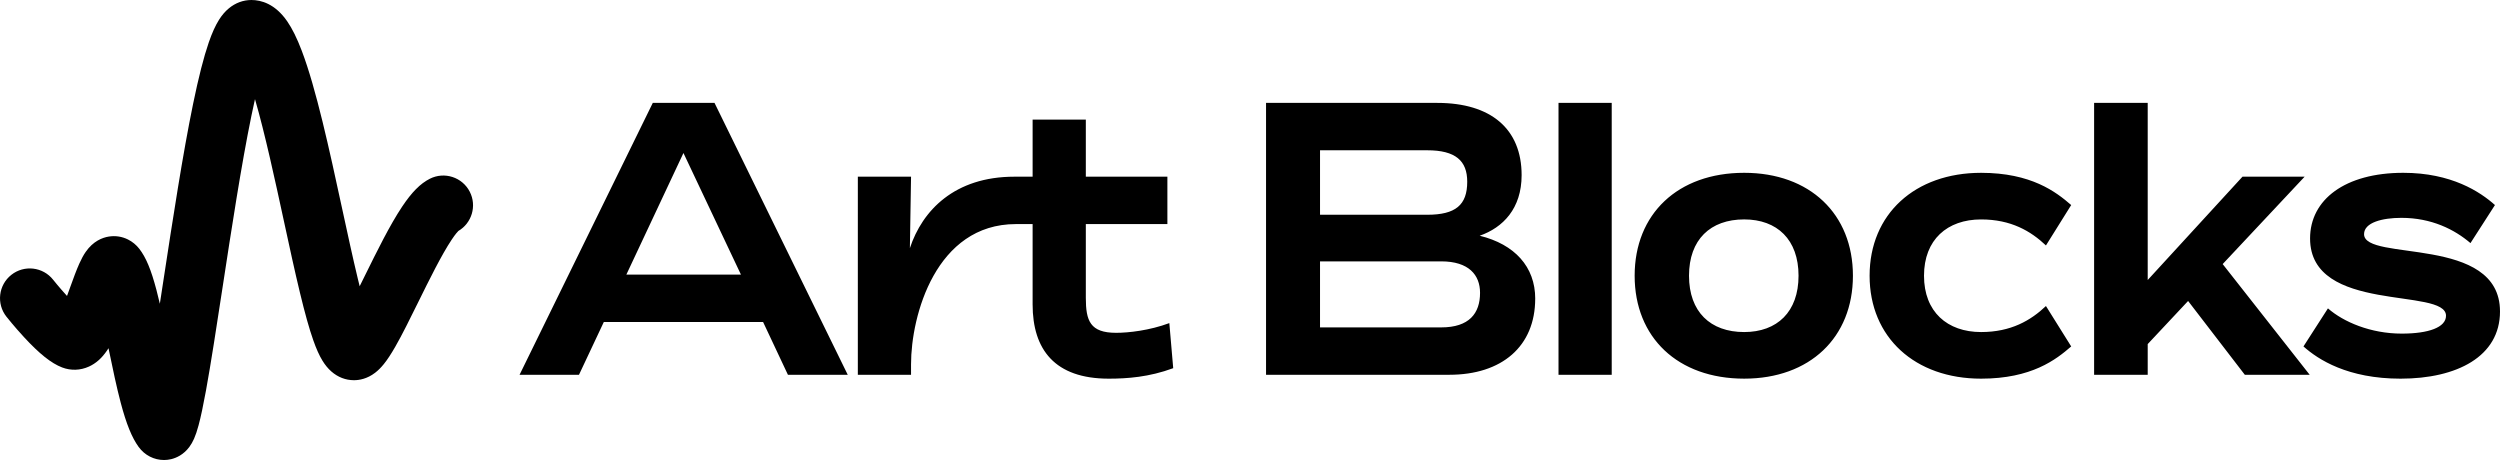
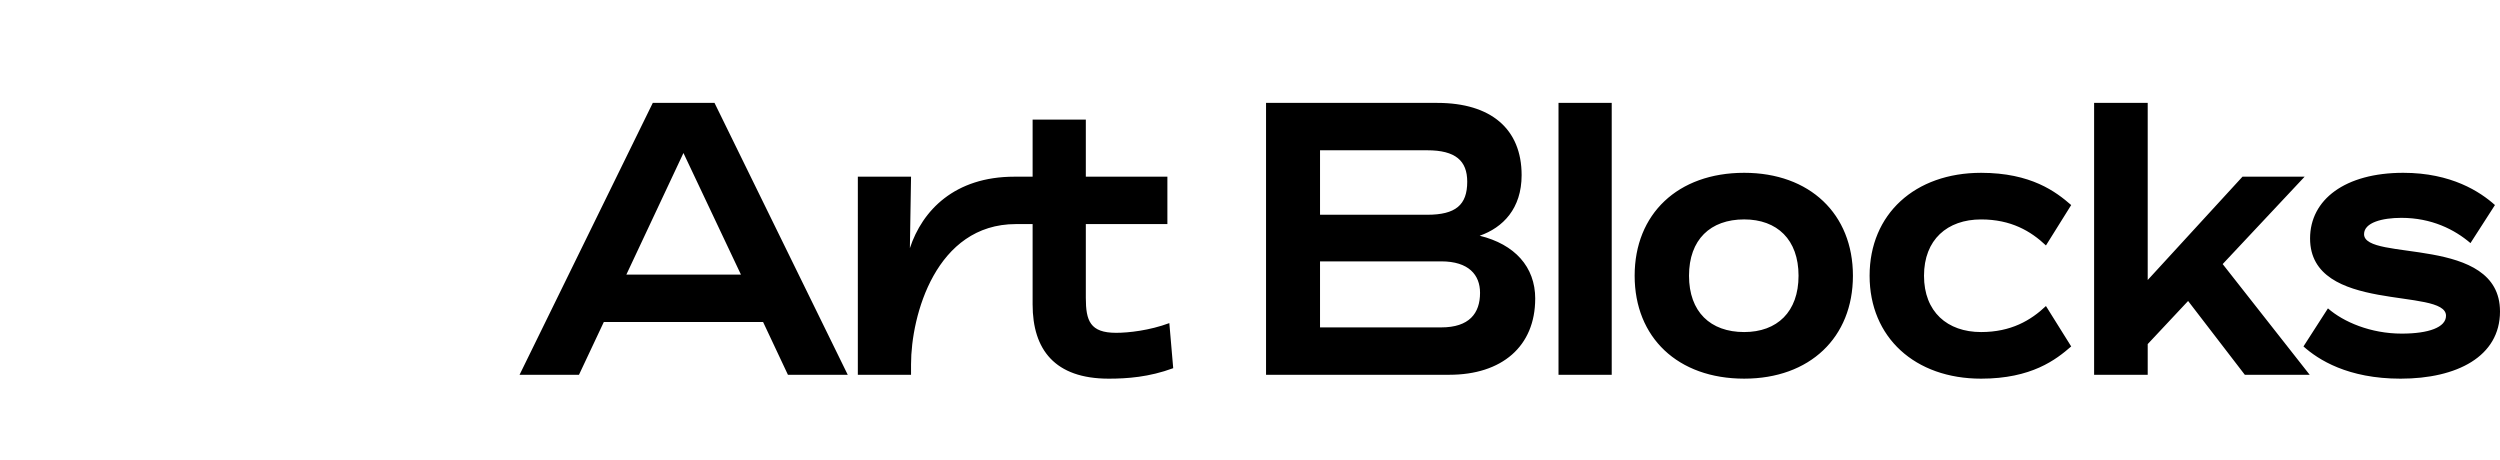
<svg xmlns="http://www.w3.org/2000/svg" viewBox="0 0 211.954 39" height="39" width="211.954" id="Layer_1">
  <defs>
    <style>.cls-1{fill:#000;stroke-width:0px;}</style>
  </defs>
  <path d="M55.342,8.724h5.236l11.295,23.051h-5.071l-2.107-4.478h-13.501l-2.107,4.478h-5.038l11.295-23.051ZM53.103,23.279h9.714l-4.873-10.307-4.84,10.307ZM99.138,27.395l.329,3.82c-2.042.757-3.919.889-5.466.889-4.577,0-6.454-2.47-6.454-6.29v-6.816h-1.416c-6.784,0-8.891,7.738-8.891,11.887v.889h-4.511V14.98h4.511l-.099,6.059c1.054-3.194,3.787-6.059,8.858-6.059h1.548v-4.841h4.511v4.841h6.915v4.017h-6.915v6.256c0,1.943.362,2.964,2.568,2.964,1.054,0,2.832-.198,4.511-.823ZM130.157,25.32c0,4.05-2.832,6.454-7.277,6.454h-15.543V8.724h14.522c4.544,0,7.146,2.206,7.146,6.125,0,2.832-1.581,4.446-3.556,5.137,2.964.724,4.709,2.634,4.709,5.335ZM111.914,12.741v5.466h9.088c2.404,0,3.392-.823,3.392-2.799,0-1.778-.988-2.667-3.392-2.667h-9.088ZM122.188,27.757c2.371,0,3.293-1.185,3.293-2.931,0-1.515-.955-2.667-3.293-2.667h-10.274v5.598h10.274ZM132.133,31.774V8.724h4.511v23.051h-4.511ZM157.094,23.377c0,5.236-3.655,8.726-9.22,8.726-5.631,0-9.286-3.491-9.286-8.726s3.655-8.726,9.286-8.726c5.565,0,9.22,3.49,9.22,8.726ZM152.483,23.377c0-3.062-1.811-4.775-4.61-4.775-2.865,0-4.676,1.712-4.676,4.775s1.811,4.775,4.676,4.775c2.799,0,4.61-1.712,4.61-4.775ZM163.12,23.377c0,3.062,1.976,4.775,4.84,4.775,2.536,0,4.215-.988,5.499-2.206l2.14,3.425c-1.284,1.12-3.359,2.733-7.64,2.733-5.598,0-9.451-3.491-9.451-8.726s3.853-8.726,9.451-8.726c4.248,0,6.355,1.613,7.64,2.733l-2.14,3.425c-1.284-1.218-2.964-2.206-5.499-2.206-2.865,0-4.84,1.712-4.84,4.775ZM195.39,14.98l-6.948,7.409,7.376,9.385h-5.499l-4.808-6.257-3.425,3.655v2.602h-4.544V8.724h4.544v15.016l8.035-8.759h5.269ZM211.954,26.407c0,3.82-3.655,5.697-8.43,5.697-4.478,0-6.981-1.614-8.232-2.733l2.075-3.227c1.317,1.153,3.622,2.14,6.256,2.14,2.272,0,3.754-.527,3.754-1.515,0-2.437-11.525-.132-11.525-6.553,0-3.293,2.964-5.565,7.903-5.565,4.083,0,6.52,1.613,7.771,2.733l-2.075,3.227c-1.35-1.153-3.293-2.141-5.861-2.141-1.614,0-3.161.395-3.161,1.383,0,2.371,11.525.033,11.525,6.553Z" class="cls-1" />
-   <path d="M38.733,19.661c-.001 0-.001.001-.002.001.001-0.0.001-.001.002-.001Z" class="cls-1" />
-   <path d="M13.899,39c-.833,0-1.633-.402-2.146-1.11-.573-.791-1.04-1.942-1.515-3.733-.357-1.344-.679-2.899-.99-4.402-.016-.078-.032-.155-.048-.232-.049.078-.098.152-.147.224-.434.63-.927,1.065-1.507,1.33-.73.333-1.54.36-2.28.076-.921-.354-1.92-1.15-3.241-2.581-.812-.879-1.453-1.69-1.48-1.724-.864-1.094-.678-2.681.416-3.545,1.094-.864,2.681-.678,3.545.416.004.005.499.629,1.126,1.317.017.018.033.036.05.054.095-.256.19-.518.283-.777.261-.723.508-1.405.763-1.972.182-.405.353-.719.539-.986.635-.916,1.416-1.212,1.96-1.299.557-.089,1.118-.003,1.624.249.371.185.693.45.957.787.564.722.999,1.763,1.453,3.481.099.374.196.77.291,1.18.109-.707.22-1.431.332-2.166.755-4.934,1.61-10.527,2.487-14.781.468-2.273.903-3.977,1.328-5.207.28-.809.565-1.438.871-1.923.249-.395.521-.711.831-.967.559-.463,1.221-.708,1.913-.708.817,0,2.006.313,3.037,1.807.424.614.826,1.428,1.229,2.486,1.224,3.216,2.343,8.383,3.424,13.38.467,2.157.908,4.195,1.331,5.95.054.224.107.439.158.646.139-.28.28-.567.424-.858,1.051-2.131,2.137-4.335,3.182-5.899.815-1.22,1.535-1.946,2.336-2.354,1.242-.633,2.762-.14,3.395,1.102.61,1.197.173,2.653-.972,3.323-.068.068-.252.269-.561.732-.861,1.288-1.918,3.434-2.852,5.327-.692,1.404-1.346,2.73-1.933,3.754-.366.638-.675,1.107-.974,1.476-.241.297-.481.536-.734.73-.681.523-1.351.632-1.794.632-.704,0-1.368-.257-1.921-.744-.28-.246-.525-.545-.751-.914-.271-.443-.518-.993-.778-1.731-.341-.968-.701-2.251-1.132-4.038-.438-1.813-.885-3.879-1.358-6.066-.764-3.531-1.607-7.425-2.451-10.336-.1.443-.202.916-.305,1.419-.85,4.127-1.695,9.652-2.441,14.526-.509,3.327-.99,6.469-1.412,8.78-.234,1.282-.439,2.24-.625,2.929-.127.469-.247.828-.38,1.129-.118.267-.248.496-.4.701-.497.67-1.113.935-1.543,1.039-.204.049-.409.073-.613.073Z" class="cls-1" />
</svg>